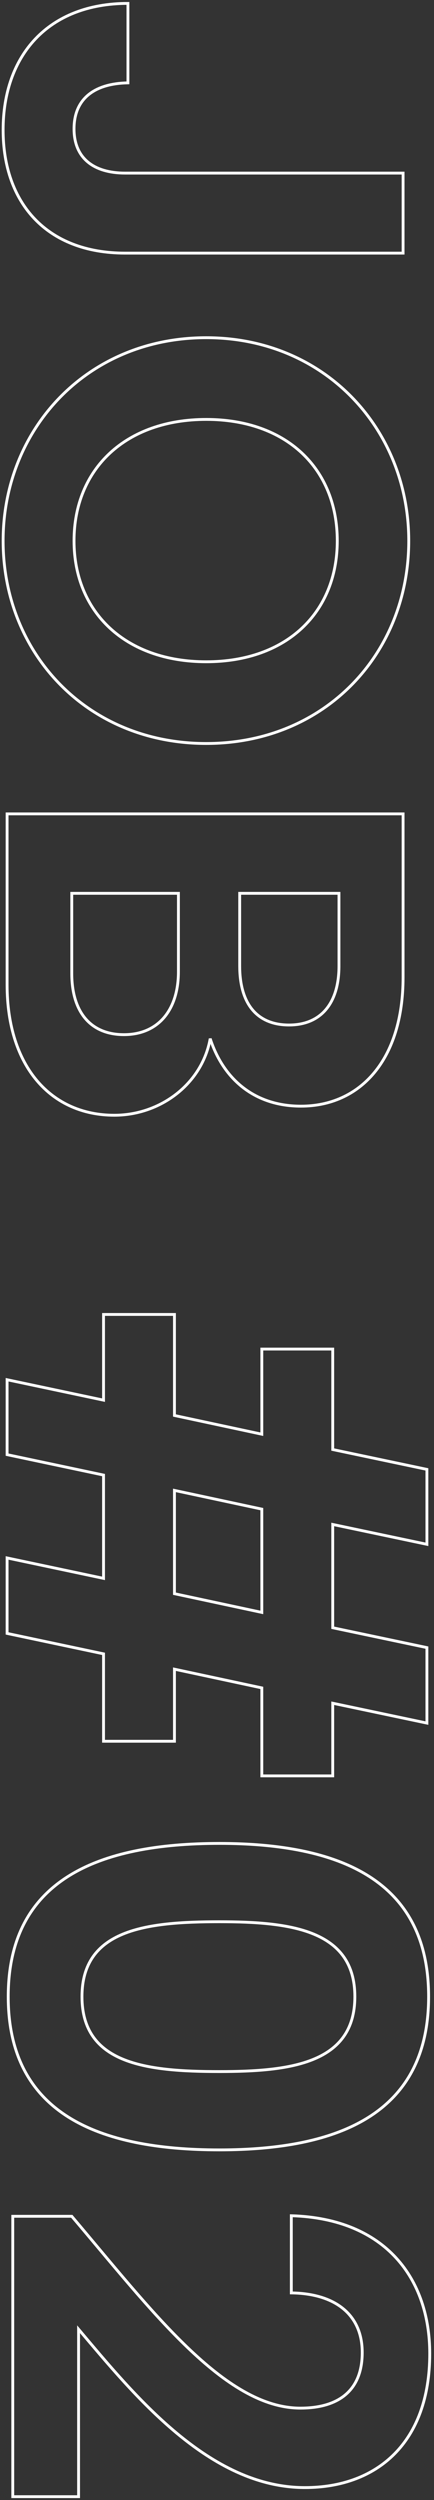
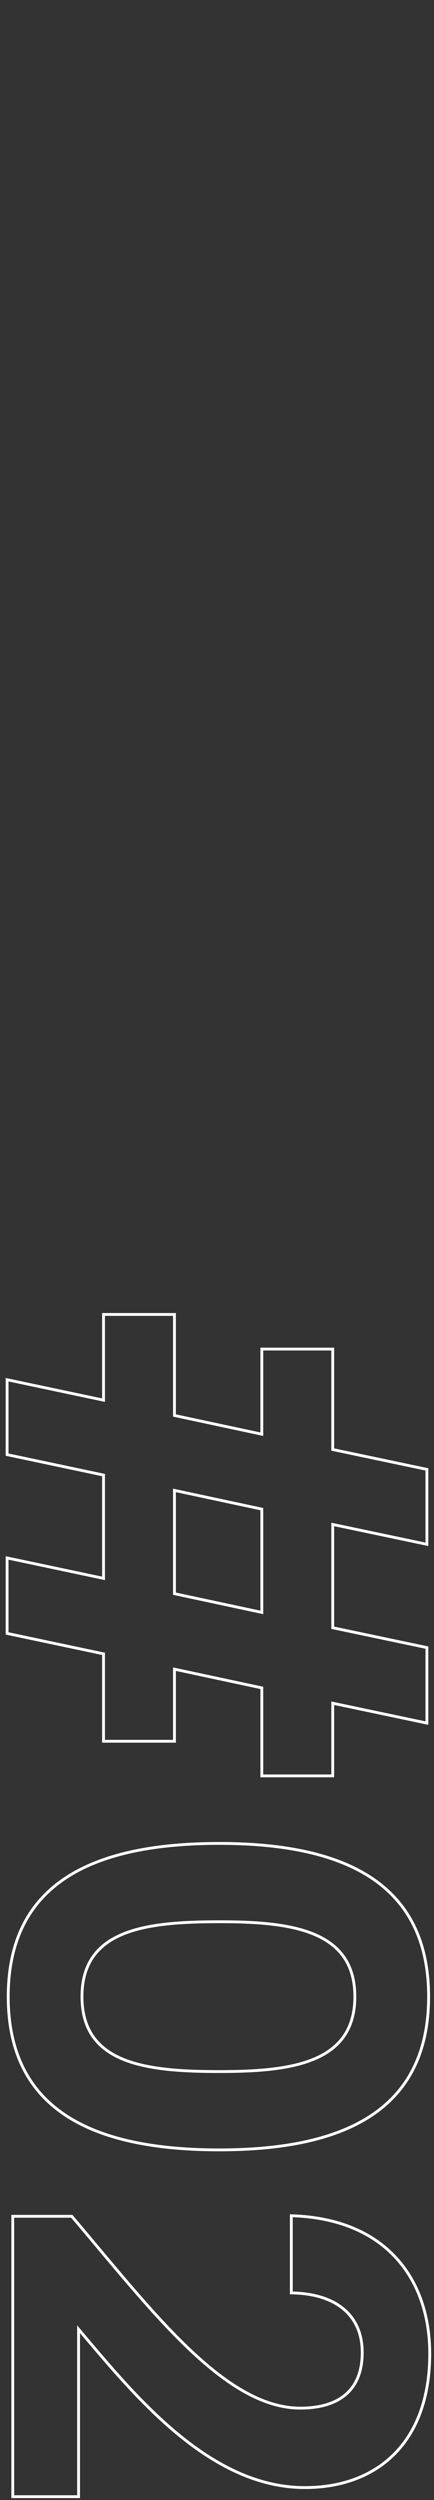
<svg xmlns="http://www.w3.org/2000/svg" viewBox="0 0 153 881" style="background-color:#ffffff00" version="1.1" xml:space="preserve" x="0px" y="0px" width="153px" height="881px">
  <rect x="0" y="0" width="153" height="881" fill="#333333" stroke="none" />
  <g>
-     <path d="M 44.1 61 C 33.1 61 26.1 55.8 26.1 45.4 C 26.1 34.8 33.3 29.4 45.1 29.2 L 45.1 1.2 C 16.9 1.2 1.1 19.6 1.1 45.8 C 1.1 71.6 16.5 89.2 44.1 89.2 L 142.1 89.2 L 142.1 61 L 44.1 61 L 44.1 61 Z" stroke="#ffffff" stroke-width="1" fill="none" />
-     <path d="M 72.7 262 C 114.5 262 144.1 230.4 144.1 190.6 C 144.1 151.2 114.5 119 72.7 119 C 30.7 119 1.1 151.2 1.1 190.6 C 1.1 230.2 30.7 262 72.7 262 L 72.7 262 ZM 72.7 147.8 C 101.1 147.8 118.9 165.2 118.9 190.6 C 118.9 215.8 101.1 233.2 72.7 233.2 C 44.3 233.2 26.1 215.8 26.1 190.6 C 26.1 165.2 44.3 147.8 72.7 147.8 L 72.7 147.8 Z" stroke="#ffffff" stroke-width="1" fill="none" />
-     <path d="M 43.7 364.6 C 31.9 364.6 25.3 356.6 25.3 343 L 25.3 314.8 L 62.9 314.8 L 62.9 342.4 C 62.9 356 55.7 364.6 43.7 364.6 L 43.7 364.6 ZM 101.9 361.2 C 90.5 361.2 84.5 353.6 84.5 340.4 L 84.5 314.8 L 119.5 314.8 L 119.5 340.4 C 119.5 353.6 113.1 361.2 101.9 361.2 L 101.9 361.2 ZM 40.3 393 C 56.7 393 71.3 381.8 74.1 366 C 78.5 379.6 89.1 389.8 106.1 389.8 C 126.9 389.8 142.1 373.6 142.1 344.4 L 142.1 286.8 L 2.5 286.8 L 2.5 347 C 2.5 376 18.1 393 40.3 393 L 40.3 393 Z" stroke="#ffffff" stroke-width="1" fill="none" />
    <path d="M 61.5 561.6 L 61.5 525.2 L 92.3 531.8 L 92.3 568.2 L 61.5 561.6 L 61.5 561.6 ZM 2.5 549 L 2.5 575.6 L 36.5 582.8 L 36.5 613.6 L 61.5 613.6 L 61.5 588.2 L 92.3 594.8 L 92.3 625.8 L 117.3 625.8 L 117.3 600.2 L 150.5 607.2 L 150.5 580.6 L 117.3 573.6 L 117.3 537.2 L 150.5 544.2 L 150.5 517.8 L 117.3 510.8 L 117.3 475.4 L 92.3 475.4 L 92.3 505.4 L 61.5 498.8 L 61.5 463.2 L 36.5 463.2 L 36.5 493.4 L 2.5 486.2 L 2.5 512.6 L 36.5 519.8 L 36.5 556.2 L 2.5 549 L 2.5 549 Z" stroke="#ffffff" stroke-width="1" fill="none" />
    <path d="M 77.3 649.6 C 34.7 649.6 2.9 662.4 2.9 703.6 C 2.9 744.8 34.7 757.6 77.3 757.6 C 119.5 757.6 151.1 744.8 151.1 703.6 C 151.1 662.4 119.5 649.6 77.3 649.6 L 77.3 649.6 ZM 77.3 730 C 51.3 730 28.9 727.2 28.9 703.6 C 28.9 680 51.3 677.2 77.3 677.2 C 102.3 677.2 125.1 680 125.1 703.6 C 125.1 727.2 102.3 730 77.3 730 L 77.3 730 Z" stroke="#ffffff" stroke-width="1" fill="none" />
    <path d="M 4.5 781 L 4.5 879.8 L 27.7 879.8 L 27.7 820.8 C 47.3 844 73.7 876.6 107.5 876.6 C 132.9 876.6 151.5 860.8 151.5 829.4 C 151.5 803.2 136.1 781.8 102.7 780.8 L 102.7 808 C 118.1 808.2 127.7 815.6 127.7 829 C 127.7 842.8 118.9 848.6 105.9 848.6 C 79.1 848.6 53.3 814 25.3 781 L 4.5 781 L 4.5 781 Z" stroke="#ffffff" stroke-width="1" fill="none" />
  </g>
</svg>